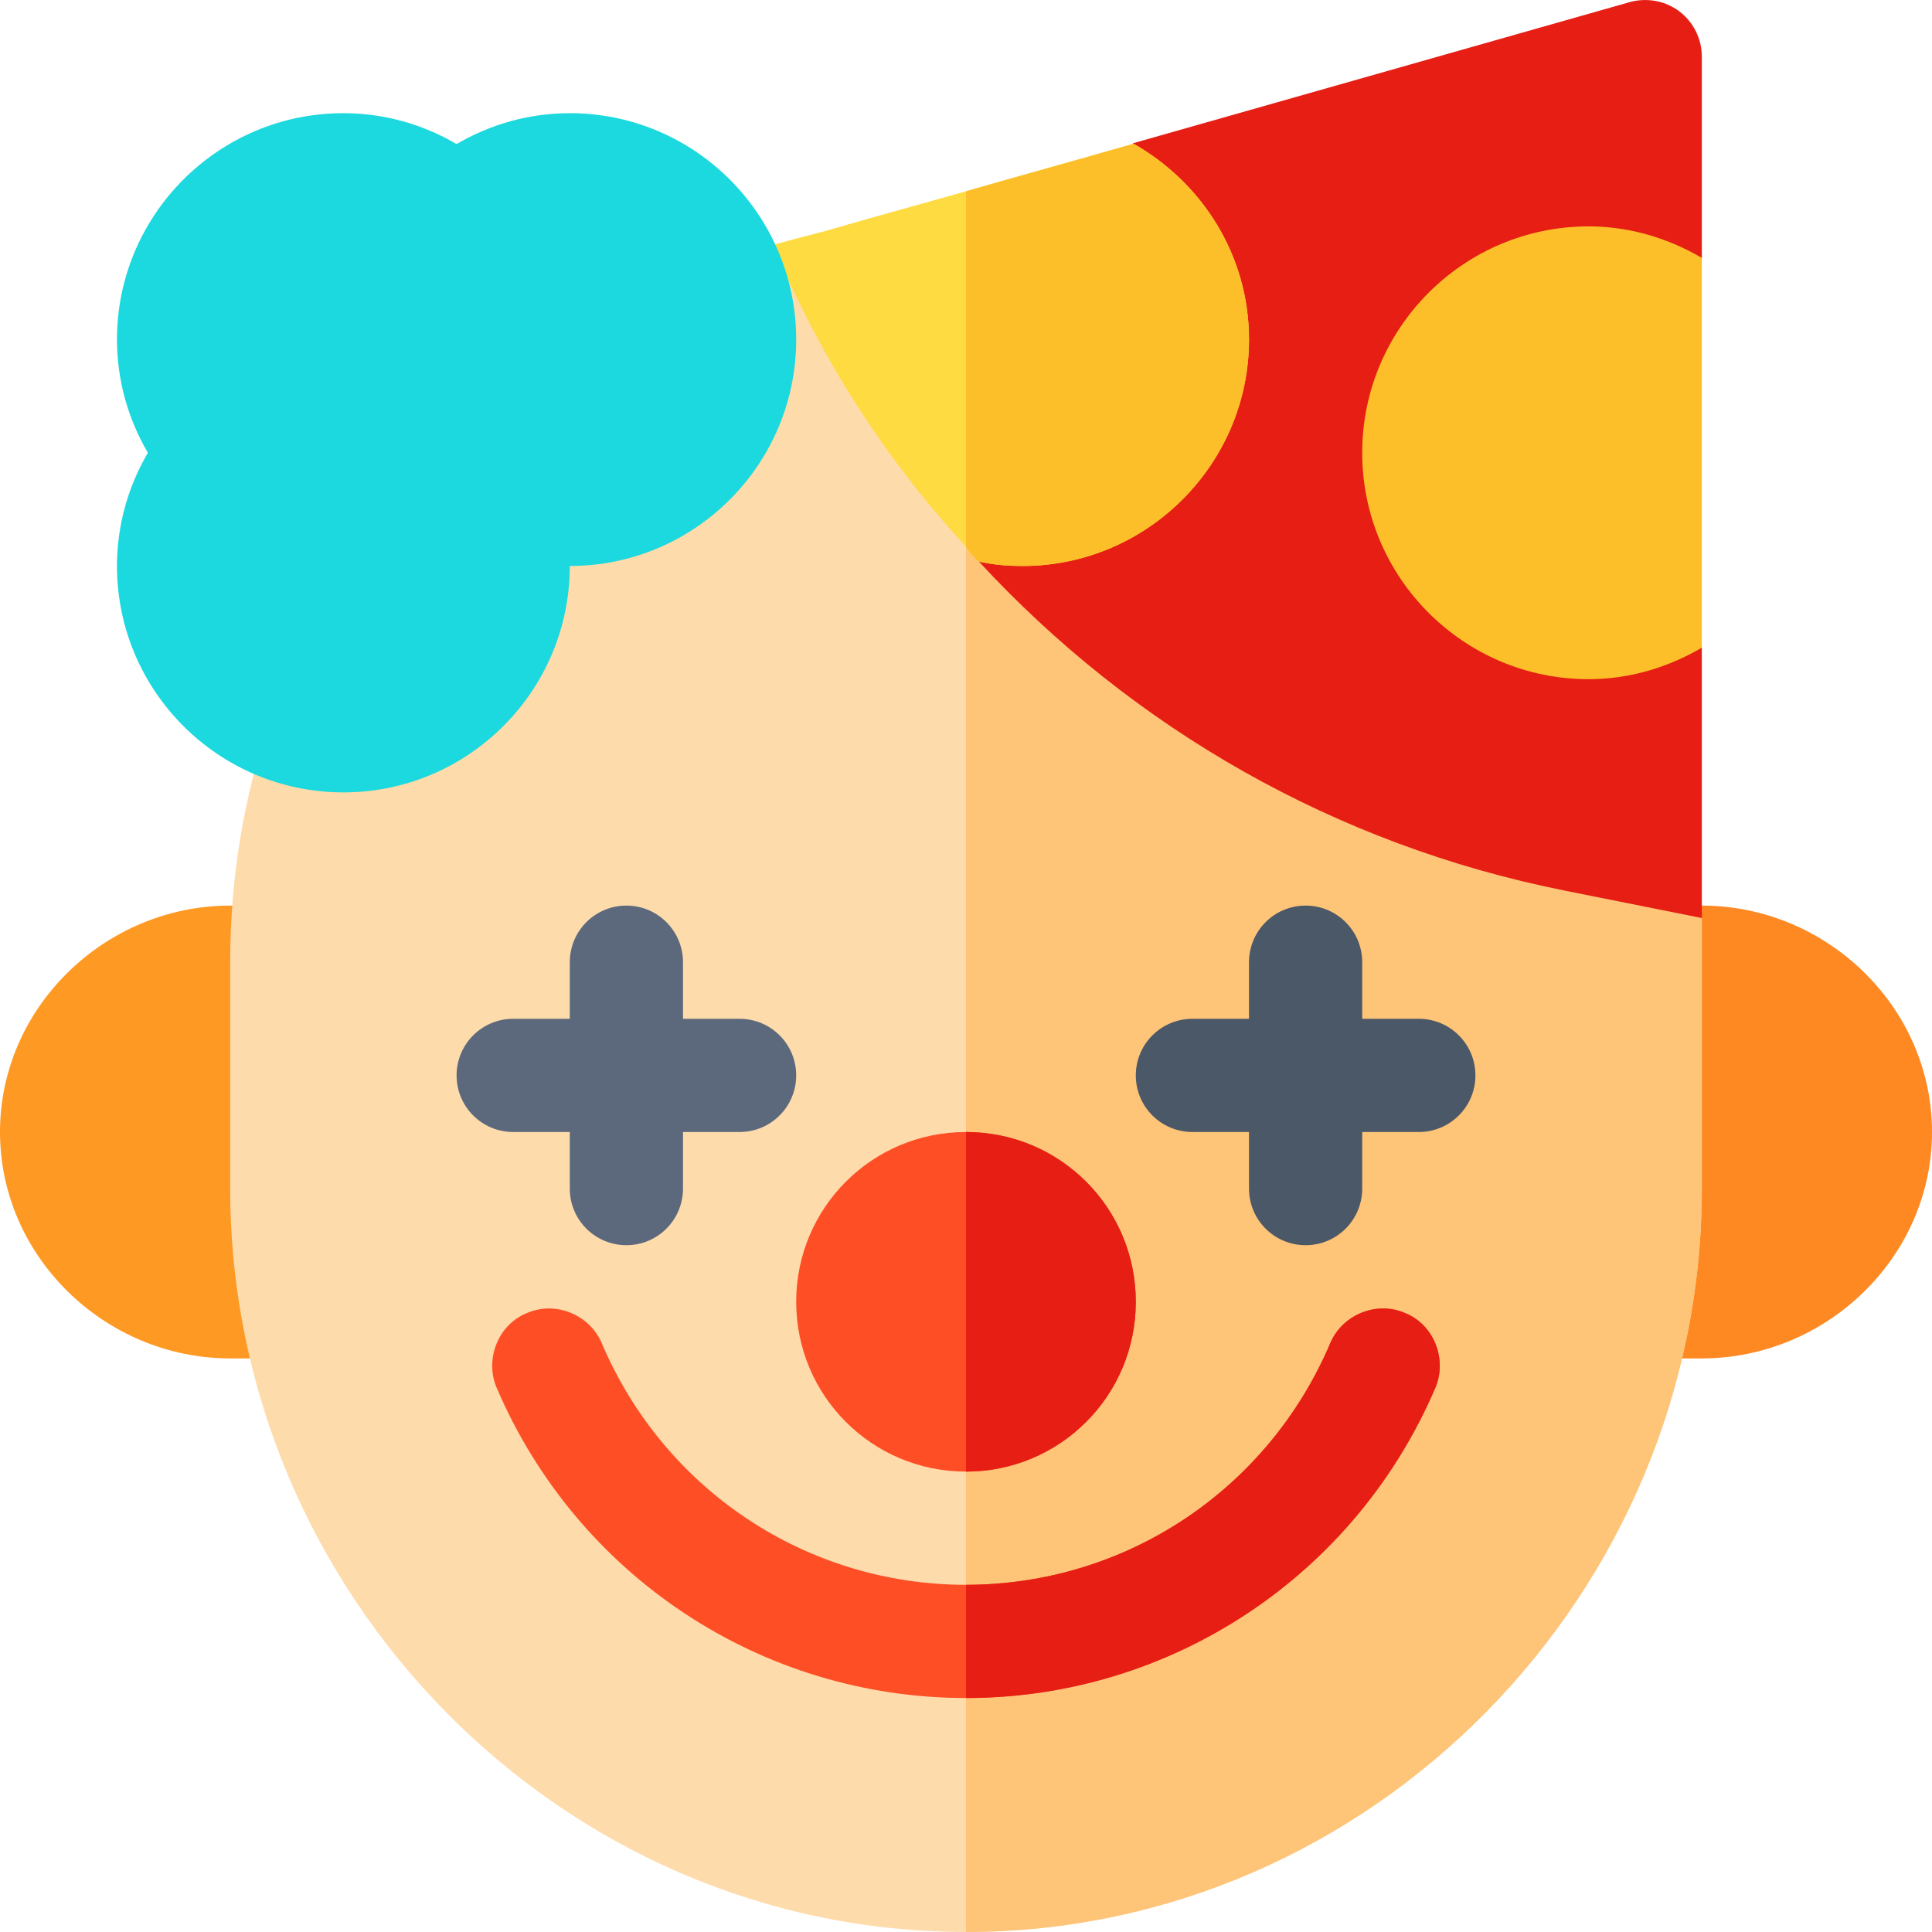
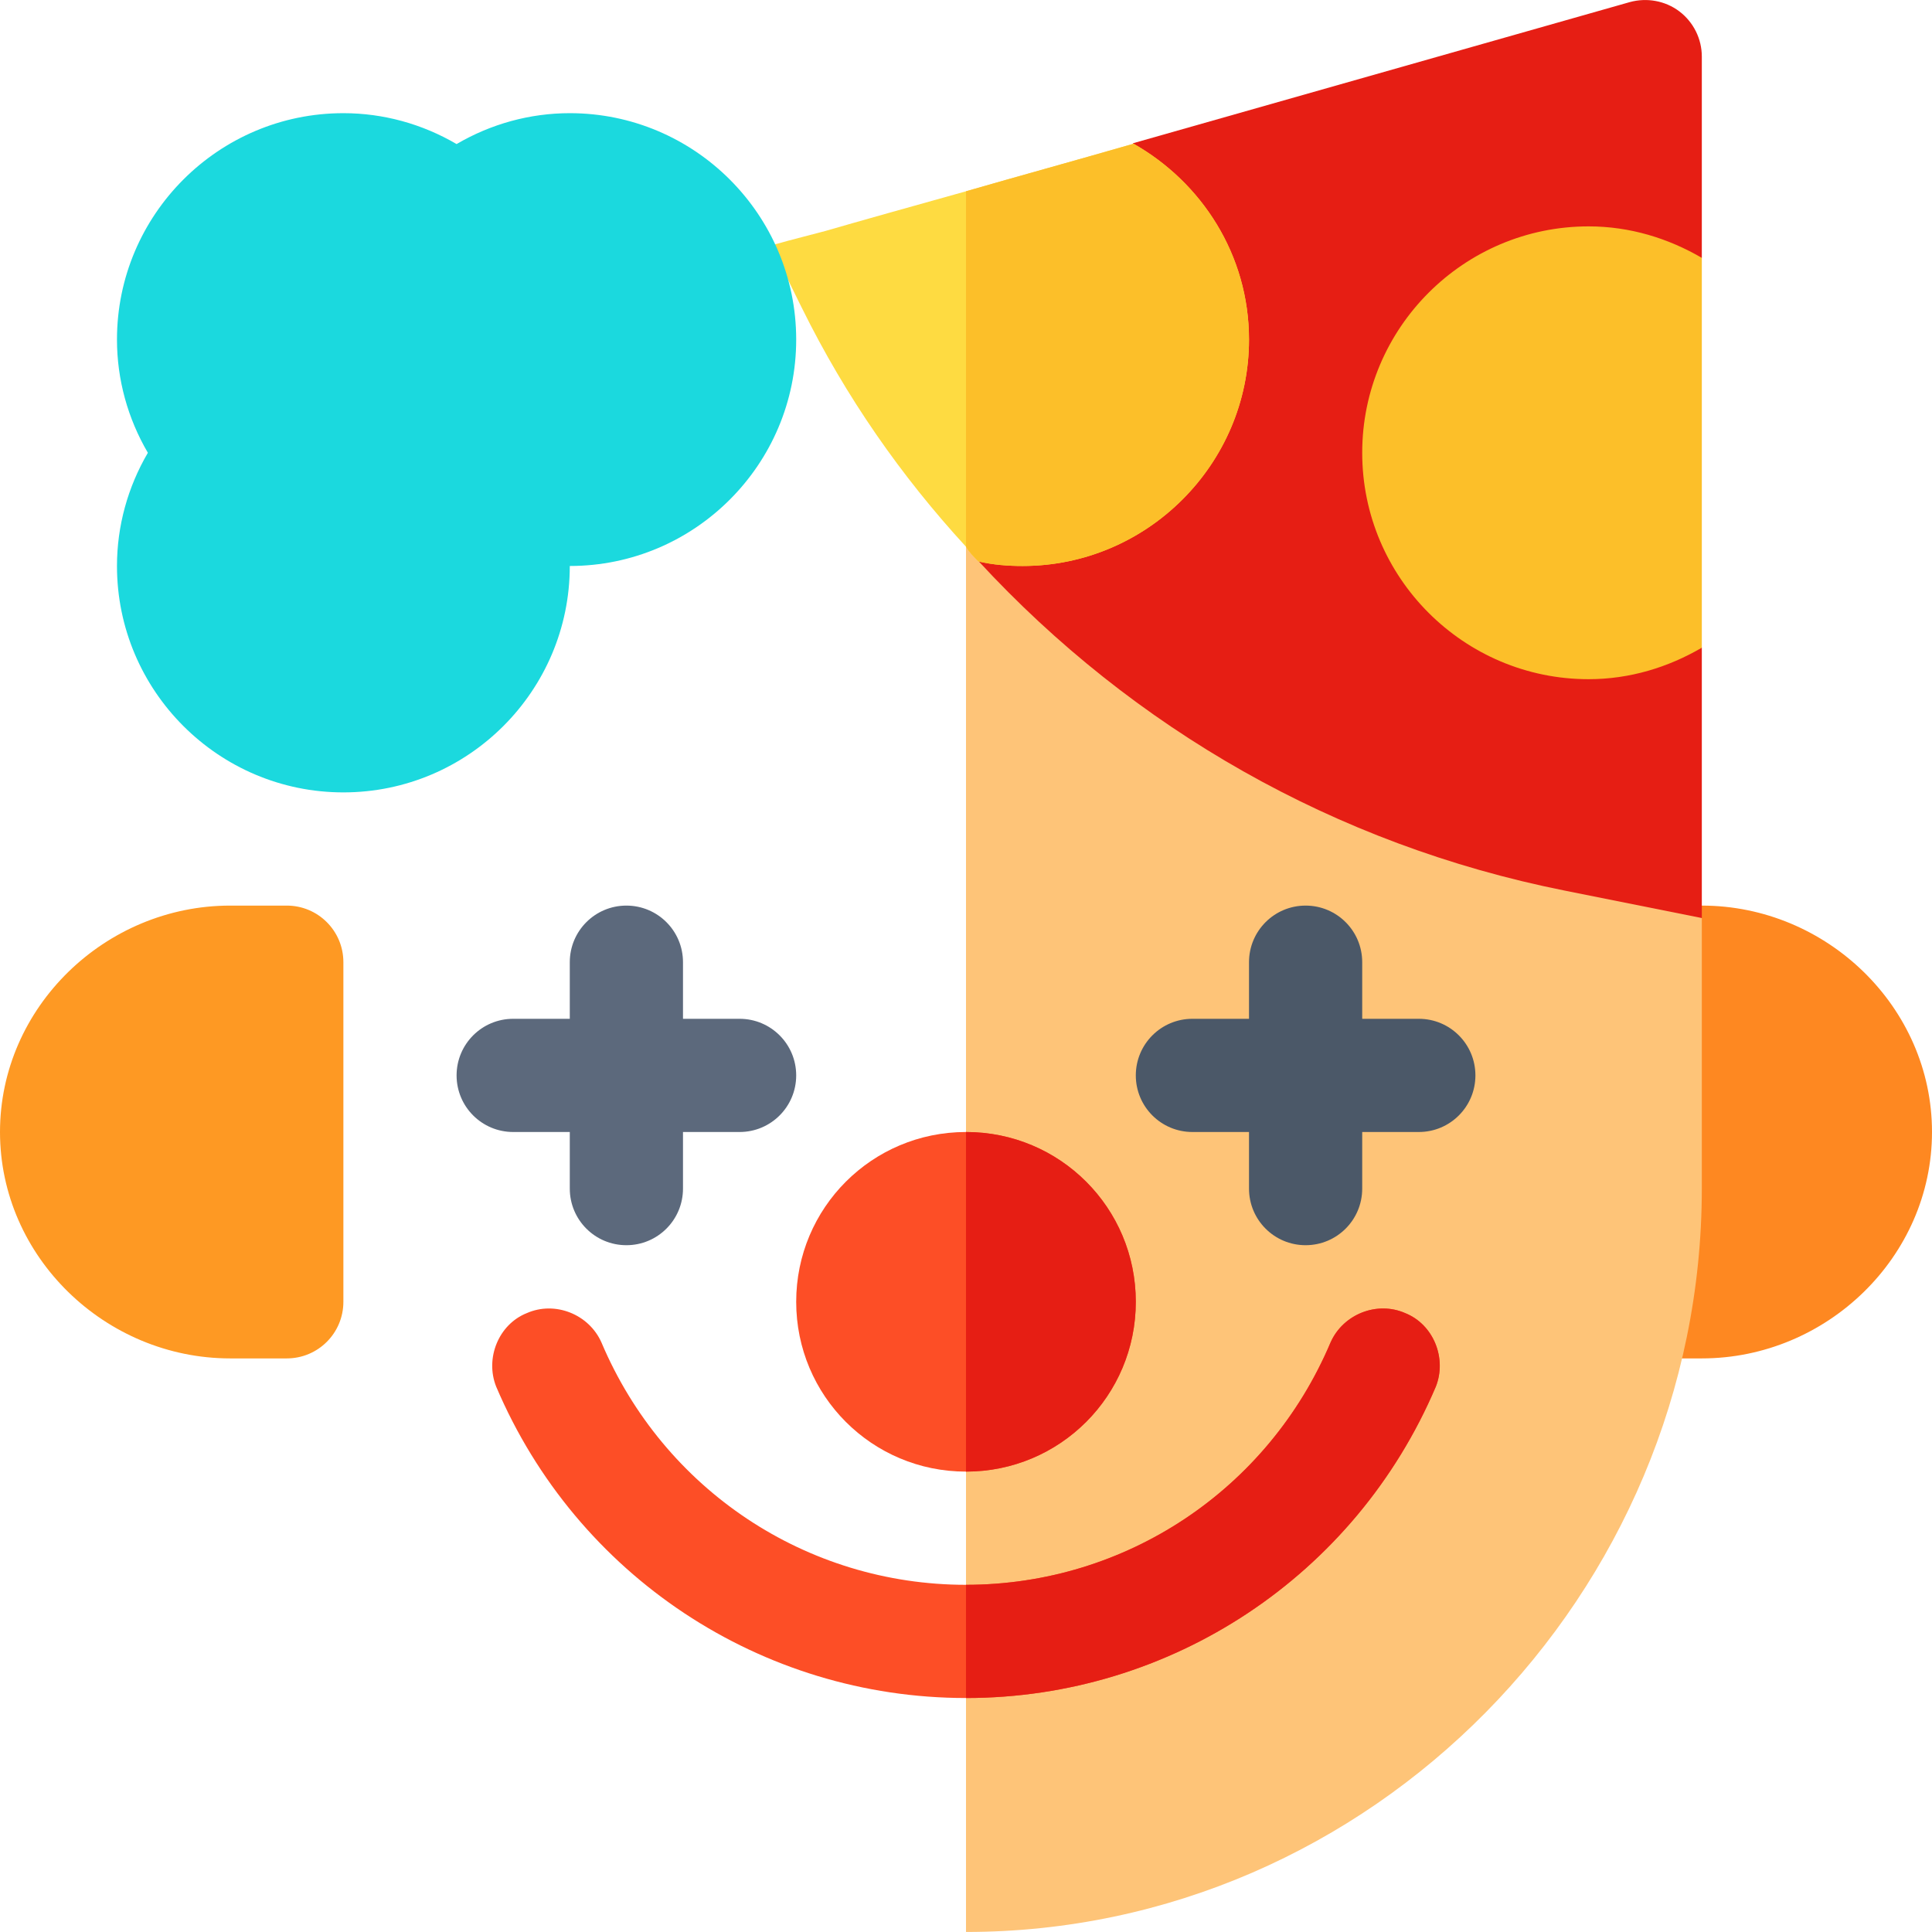
<svg xmlns="http://www.w3.org/2000/svg" id="Capa_1" x="0px" y="0px" viewBox="0 0 512 512" style="enable-background:new 0 0 512 512;" xml:space="preserve">
  <path style="fill:#FE9923;" d="M76,239.992H61c-33.091,0-61,26.909-61,60s27.909,60,61,60h15c8.291,0,15-6.709,15-15v-90 C91,246.701,84.291,239.992,76,239.992z" />
  <path style="fill:#FE8821;" d="M451,239.992h-15c-8.291,0-15,6.709-15,15v90c0,8.291,6.709,15,15,15h15c33.091,0,61-26.909,61-60 S484.091,239.992,451,239.992z" />
-   <path style="fill:#FEDBAB;" d="M451,243.291v71.7c0,107.399-87.599,197-195,197s-195-89.601-195-197v-60 c0-22.2,3.6-44.101,10.8-65.101L190.3,68.691c4.501-1.5,9.3-2.401,14.101-3.6l35.099,3.3c4.799,9.901,10.199,19.2,16.5,28.2 c37.8,57.001,96.301,96.301,164.399,110.101L451,243.291z" />
  <path style="fill:#FEC478;" d="M451,243.291v71.7c0,107.399-87.599,197-195,197v-415.4c37.8,57.001,96.301,96.301,164.399,110.101 L451,243.291z" />
  <g>
    <path style="fill:#FD4E26;" d="M380.501,367.492c-21.301,50.099-70.201,82.5-124.501,82.5s-103.2-32.401-124.501-82.5 c-2.999-7.5,0.601-16.5,8.101-19.501c7.5-3.3,16.5,0.3,19.801,7.8c16.5,39,54.3,64.2,96.599,64.2s80.099-25.201,96.599-64.2 c3.301-7.5,12.301-11.1,19.801-7.8C379.9,350.992,383.5,359.992,380.501,367.492z" />
    <path style="fill:#FD4E26;" d="M256,299.992c-24.901,0-45,20.099-45,45c0,24.899,20.099,45,45,45s45-20.101,45-45 C301,320.091,280.901,299.992,256,299.992z" />
  </g>
  <path style="fill:#5C697C;" d="M196,269.992h-15v-15c0-8.291-6.709-15-15-15s-15,6.709-15,15v15h-15c-8.291,0-15,6.709-15,15 s6.709,15,15,15h15v15c0,8.291,6.709,15,15,15s15-6.709,15-15v-15h15c8.291,0,15-6.709,15-15S204.291,269.992,196,269.992z" />
  <path style="fill:#4B5868;" d="M376,269.992h-15v-15c0-8.291-6.709-15-15-15s-15,6.709-15,15v15h-15c-8.291,0-15,6.709-15,15 s6.709,15,15,15h15v15c0,8.291,6.709,15,15,15s15-6.709,15-15v-15h15c8.291,0,15-6.709,15-15S384.291,269.992,376,269.992z" />
  <path style="fill:#E61E14;" d="M451,14.992c0-4.702-2.212-9.141-5.962-11.982c-3.75-2.827-8.643-3.691-13.154-2.446 c0,0-69.412,19.731-131.589,37.388l-40.869,110.87c40.787,44.167,94.365,75.031,155.187,87.186L451,243.286v-71.638l-30-51.656 l30-51.656V14.992z" />
  <path style="fill:#FCBF29;" d="M421,59.992c-33.091,0-60,26.909-60,60s26.909,60,60,60c10.977,0,21.14-3.177,30-8.344V68.336 C442.14,63.169,431.977,59.992,421,59.992z" />
  <path style="fill:#FEDB41;" d="M331,89.992c0,32.999-27.001,60-60,60c-3.9,0-7.8-0.3-11.7-1.201c-1.199-1.199-2.399-2.399-3.3-3.9 c-17.1-18.6-31.8-39.598-43.5-63.3l-0.599-1.199l-7.5-15.3c0.599-0.3,6.299-1.8,14.399-3.9c9.3-2.699,22.2-6.301,37.2-10.499 c13.5-3.9,28.801-8.101,44.399-12.601C318.401,48.291,331,67.492,331,89.992z" />
  <path style="fill:#E61E14;" d="M256,389.992v-90c24.901,0,45,20.099,45,45C301,369.891,280.901,389.992,256,389.992z" />
  <path style="fill:#FCBF29;" d="M259.3,148.791c-1.199-1.199-2.399-2.399-3.3-3.9V50.692c13.5-3.9,28.801-8.101,44.399-12.601 C318.401,48.291,331,67.492,331,89.992c0,32.999-27.001,60-60,60C267.1,149.992,263.2,149.692,259.3,148.791z" />
  <path style="fill:#E61E14;" d="M380.501,367.492c-21.301,50.099-70.201,82.5-124.501,82.5v-30c42.299,0,80.099-25.201,96.599-64.2 c3.301-7.5,12.301-11.1,19.801-7.8C379.9,350.992,383.5,359.992,380.501,367.492z" />
  <path style="fill:#1BD9DE;" d="M91,209.992c-33.091,0-60-26.909-60-60c0-10.576,2.856-20.903,8.188-30 c-5.332-9.097-8.188-19.424-8.188-30c0-33.091,26.909-60,60-60c10.576,0,20.903,2.856,30,8.188c9.097-5.332,19.424-8.188,30-8.188 c33.091,0,60,26.909,60,60s-26.909,60-60,60C151,183.083,124.091,209.992,91,209.992z" />
  <g> </g>
  <g> </g>
  <g> </g>
  <g> </g>
  <g> </g>
  <g> </g>
  <g> </g>
  <g> </g>
  <g> </g>
  <g> </g>
  <g> </g>
  <g> </g>
  <g> </g>
  <g> </g>
  <g> </g>
</svg>